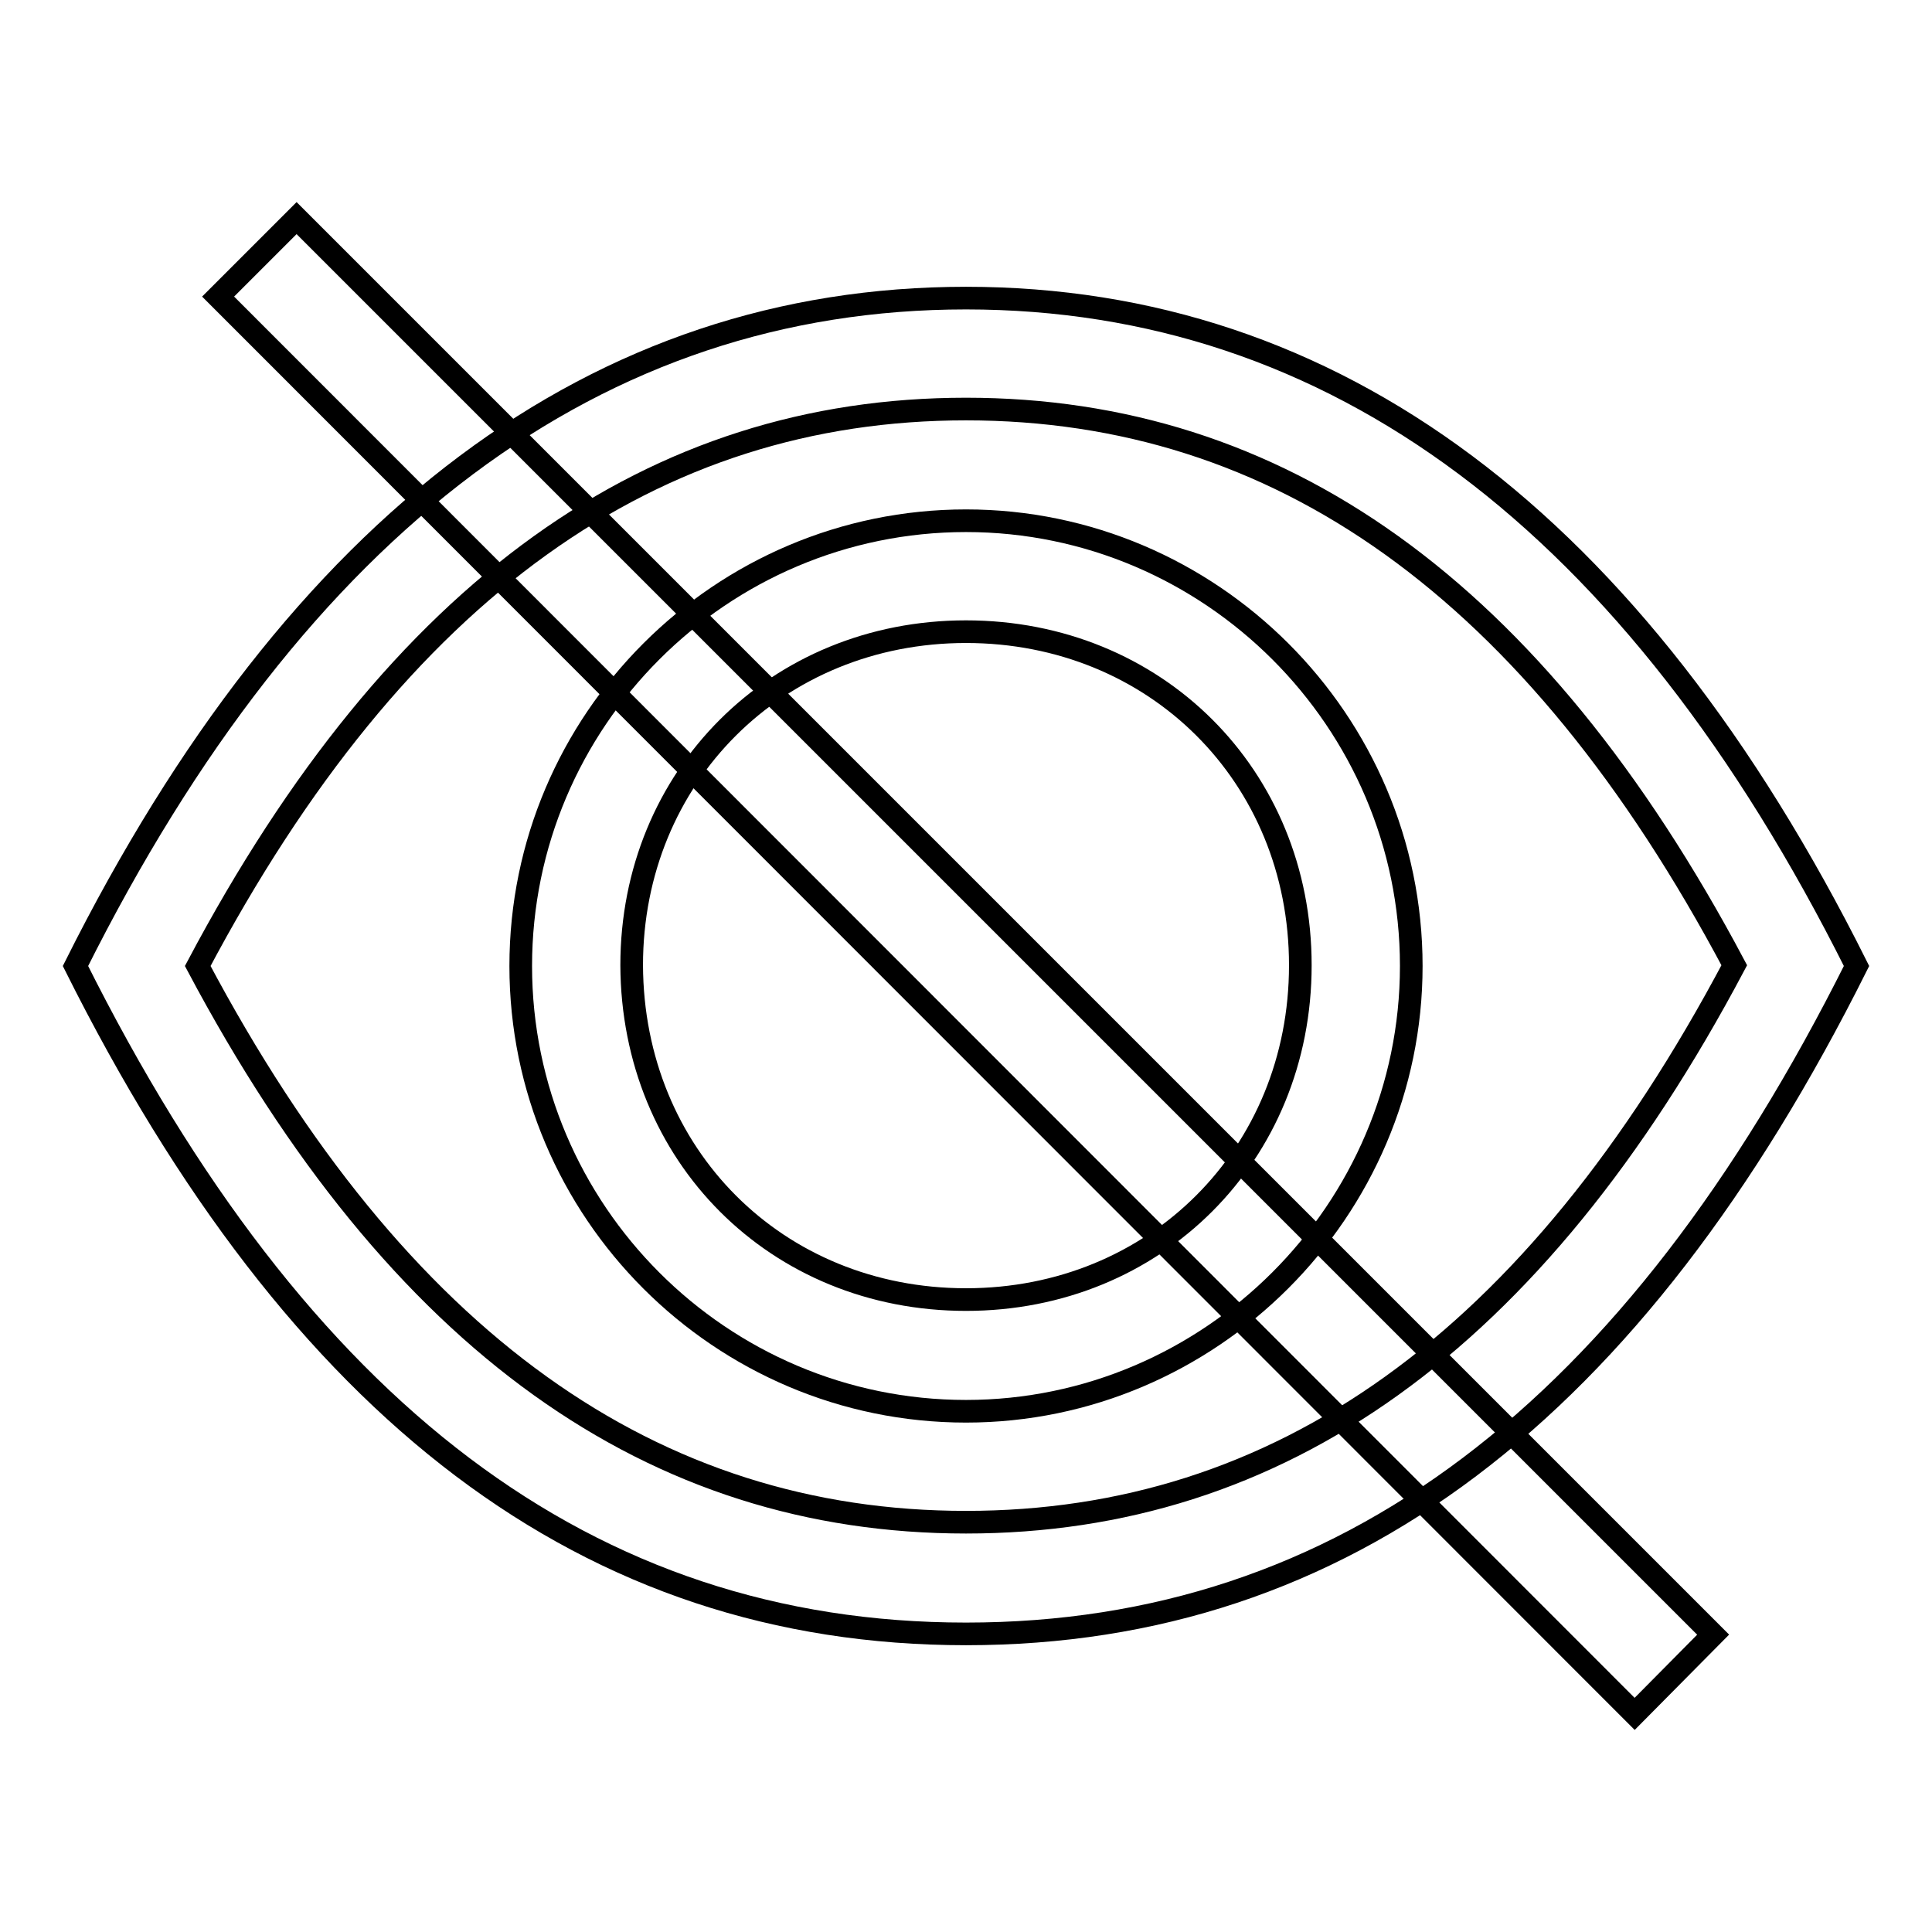
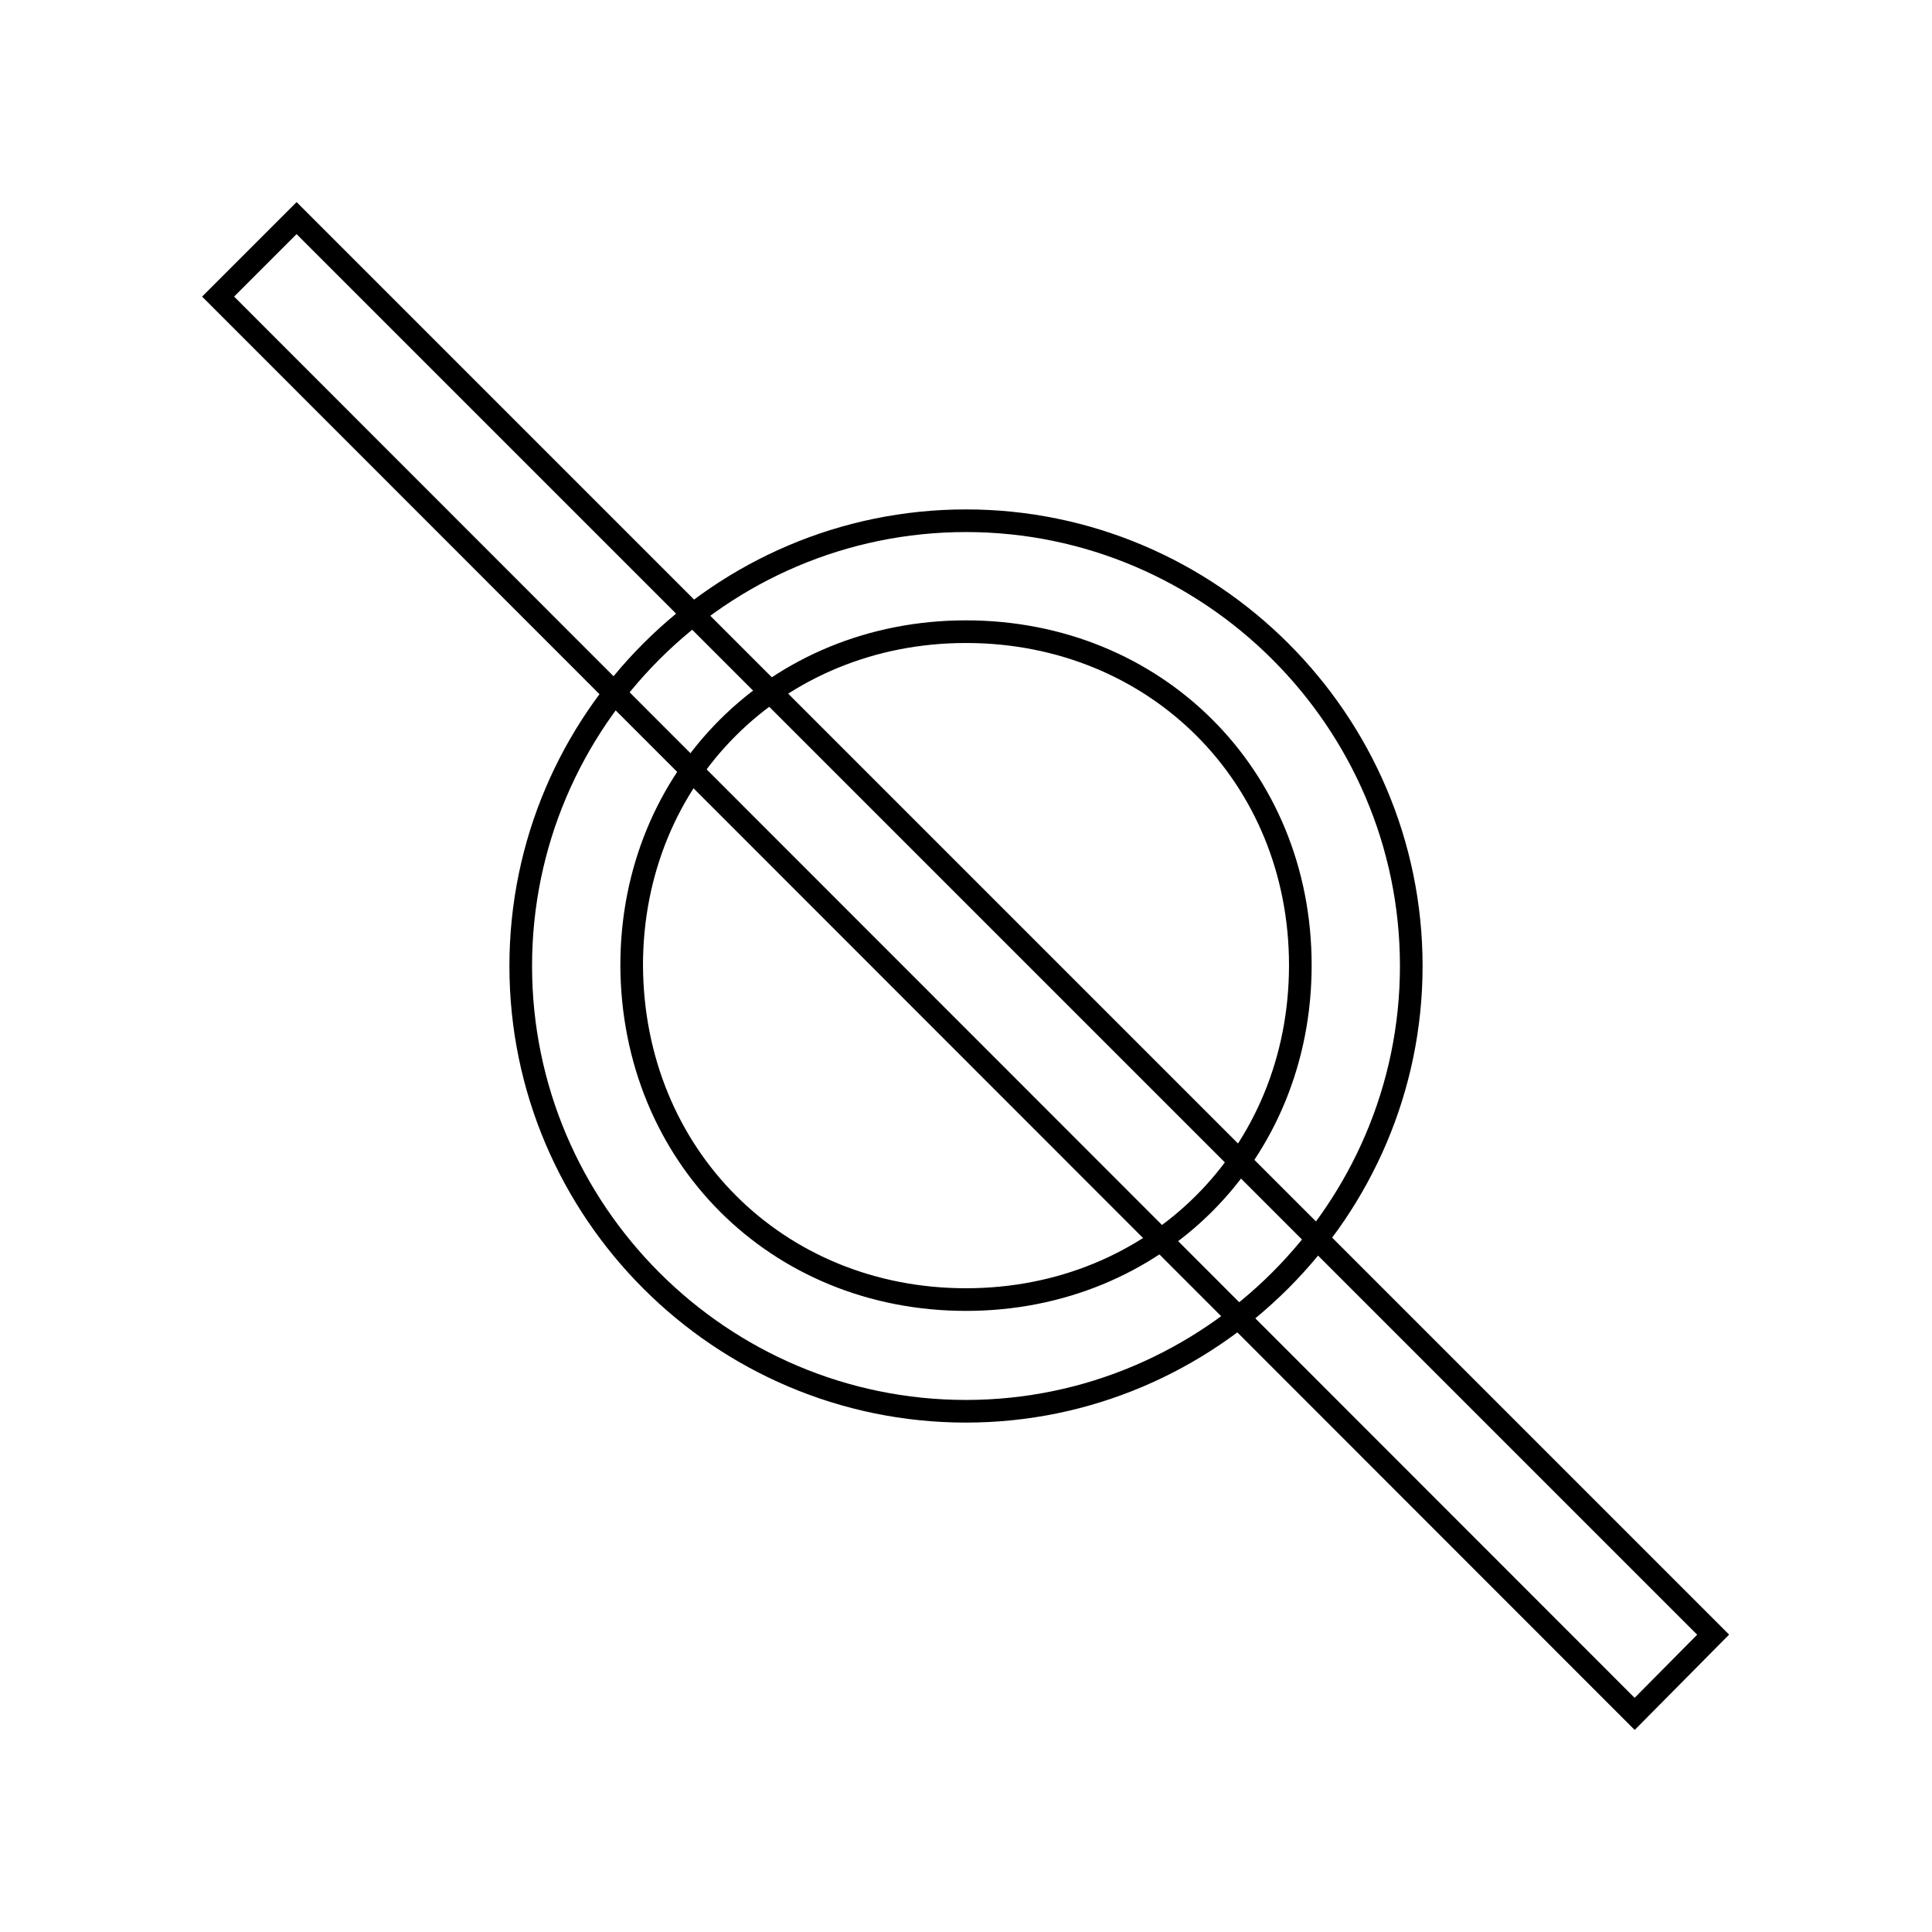
<svg xmlns="http://www.w3.org/2000/svg" version="1.1" x="0px" y="0px" viewBox="0 0 256 256" enable-background="new 0 0 256 256" xml:space="preserve">
  <g>
-     <path stroke-width="3" fill-opacity="0" stroke="#000000" d="M10,128c29.5-59,69.3-88.5,118-88.5c48.7,0,88.5,29.5,118,88.5c-29.5,59-67.9,88.5-118,88.5 C77.9,216.5,39.5,187,10,128L10,128z M128,201.7c41.3,0,75.2-23.6,101.8-73.8C203.2,77.8,169.3,54.2,128,54.2 c-41.3,0-75.2,23.6-101.8,73.8C52.8,178.1,86.7,201.7,128,201.7z" />
    <path stroke-width="3" fill-opacity="0" stroke="#000000" d="M128,187c-32.5,0-59-26.5-59-59c0-32.5,26.5-59,59-59c32.4,0,59,26.5,59,59C187,160.4,160.4,187,128,187z  M128,172.2c25.1,0,44.3-19.2,44.3-44.3c0-25.1-19.2-44.2-44.3-44.2c-25.1,0-44.3,19.2-44.3,44.2C83.8,153.1,102.9,172.2,128,172.2 z" />
    <path stroke-width="3" fill-opacity="0" stroke="#000000" d="M216.6,227.1L28.9,39.3l10.4-10.4l187.7,187.7L216.6,227.1z" />
  </g>
</svg>